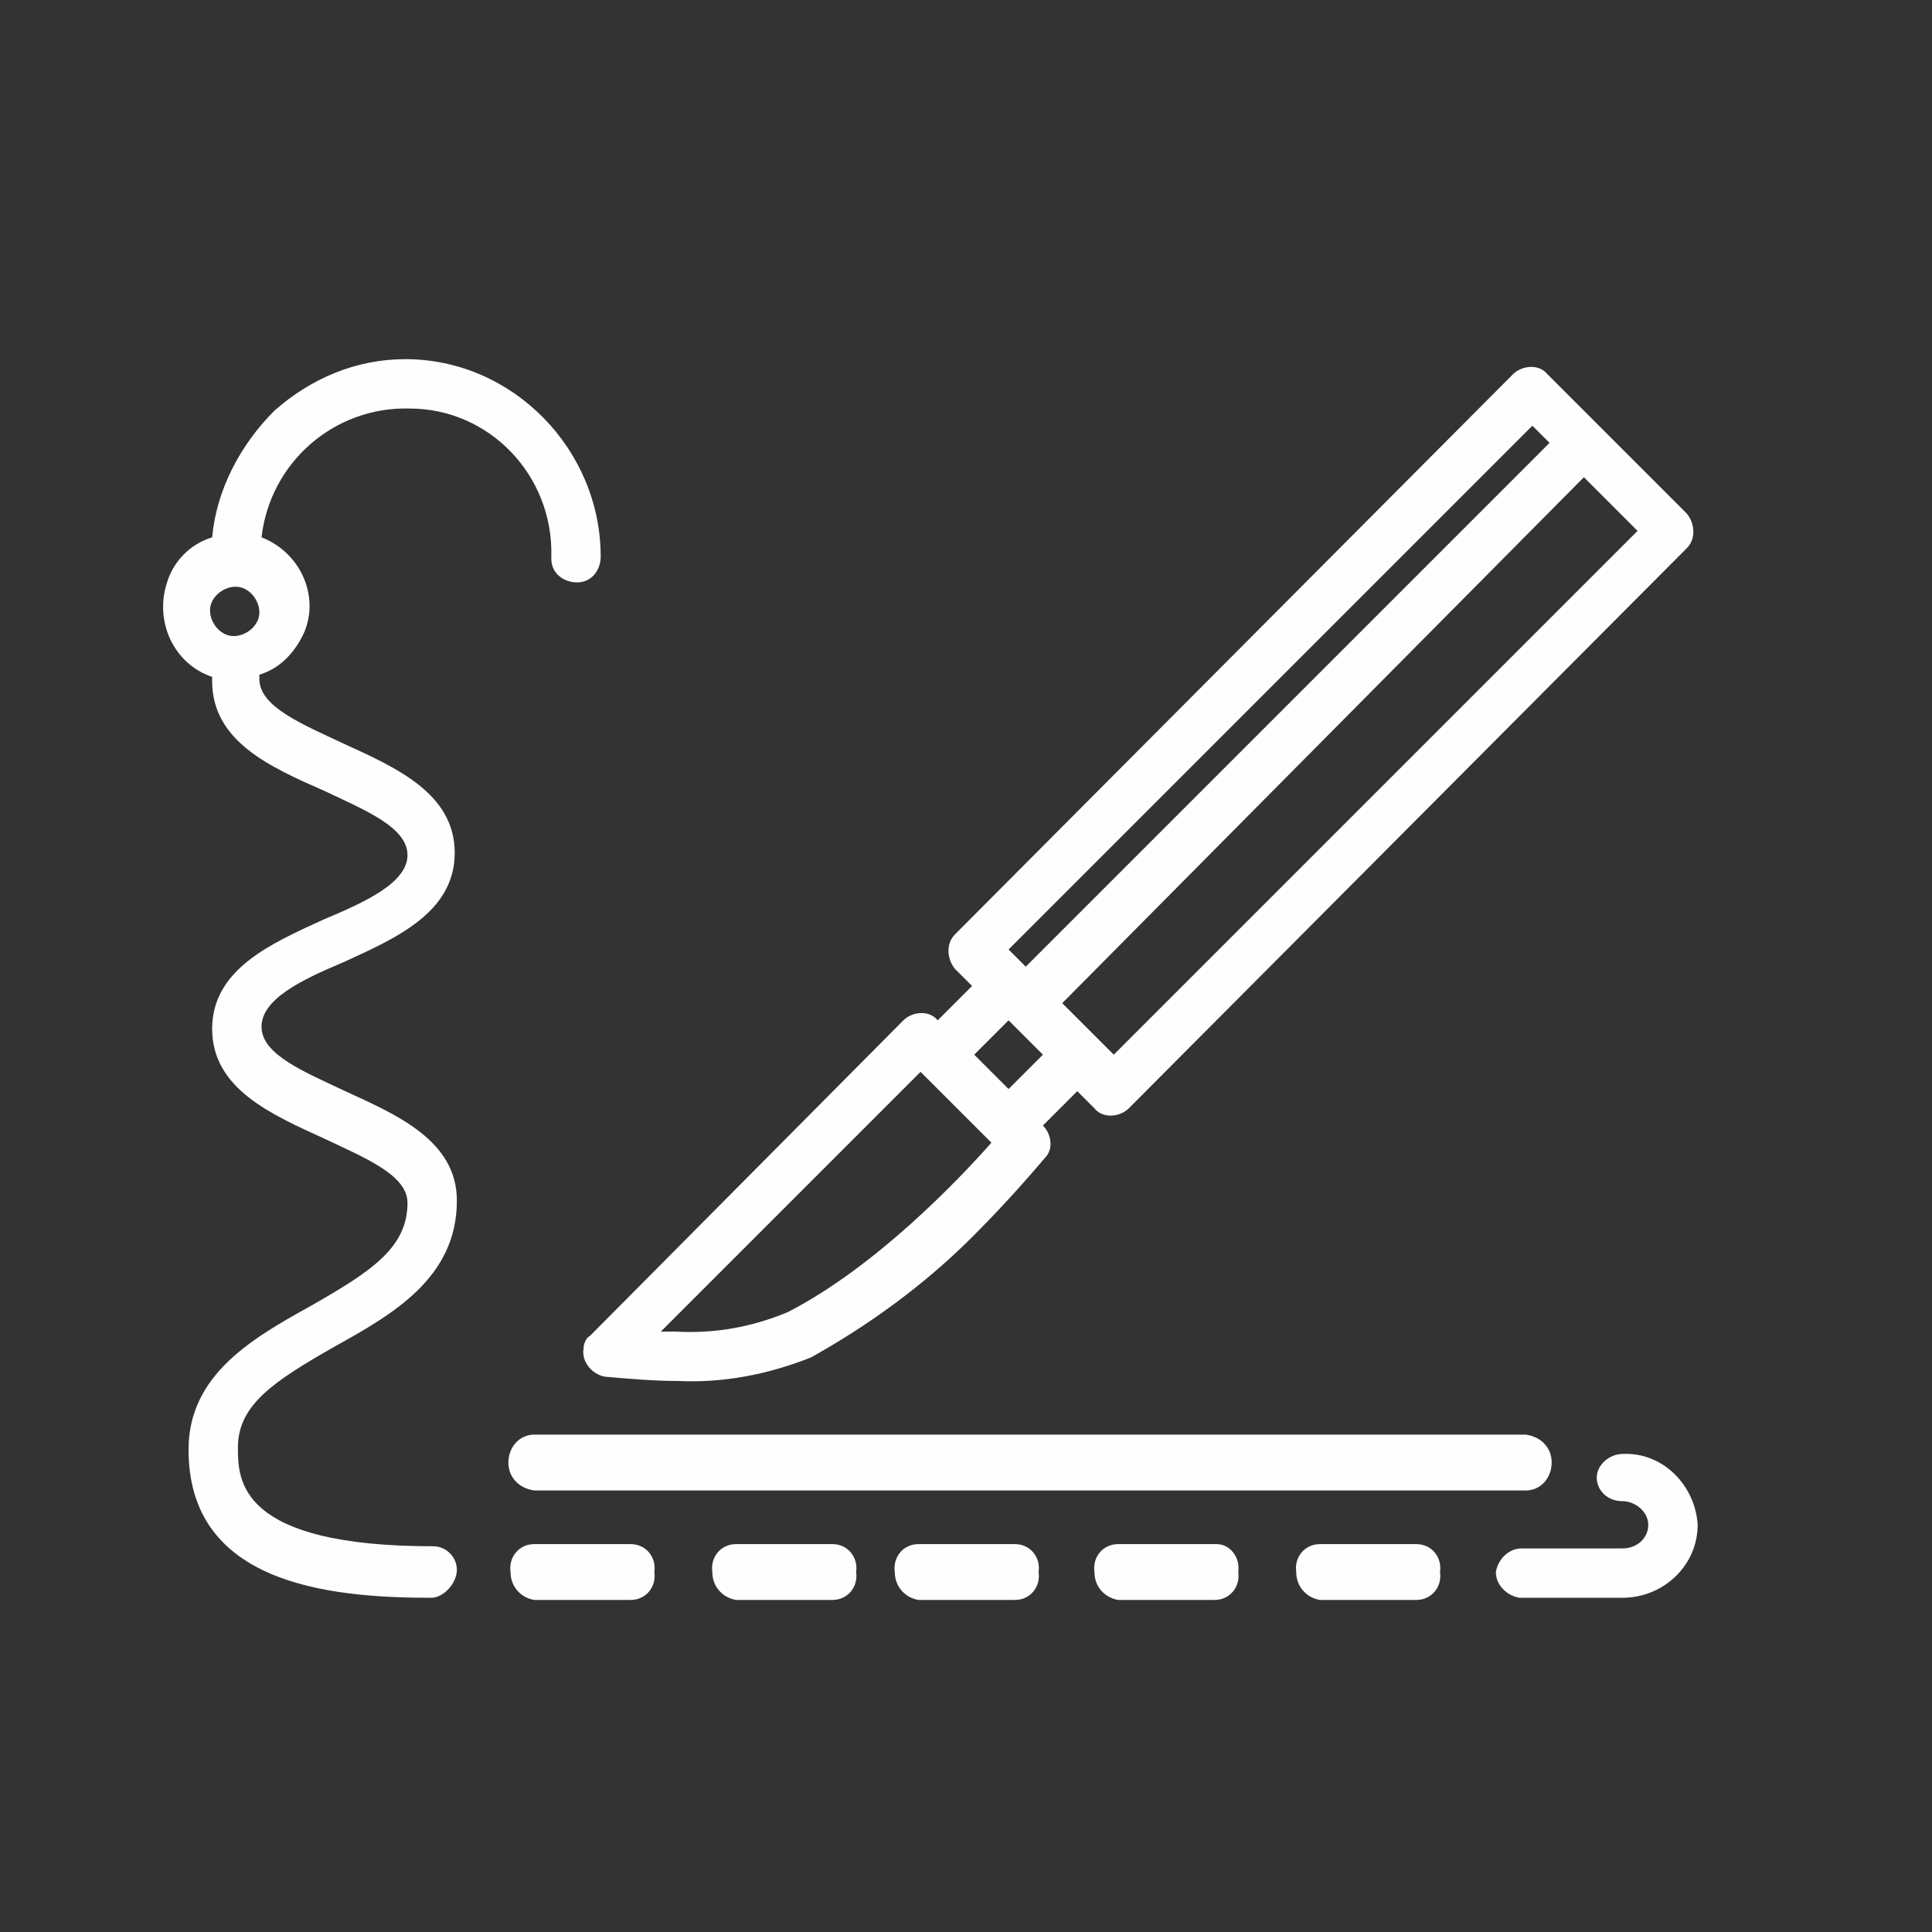
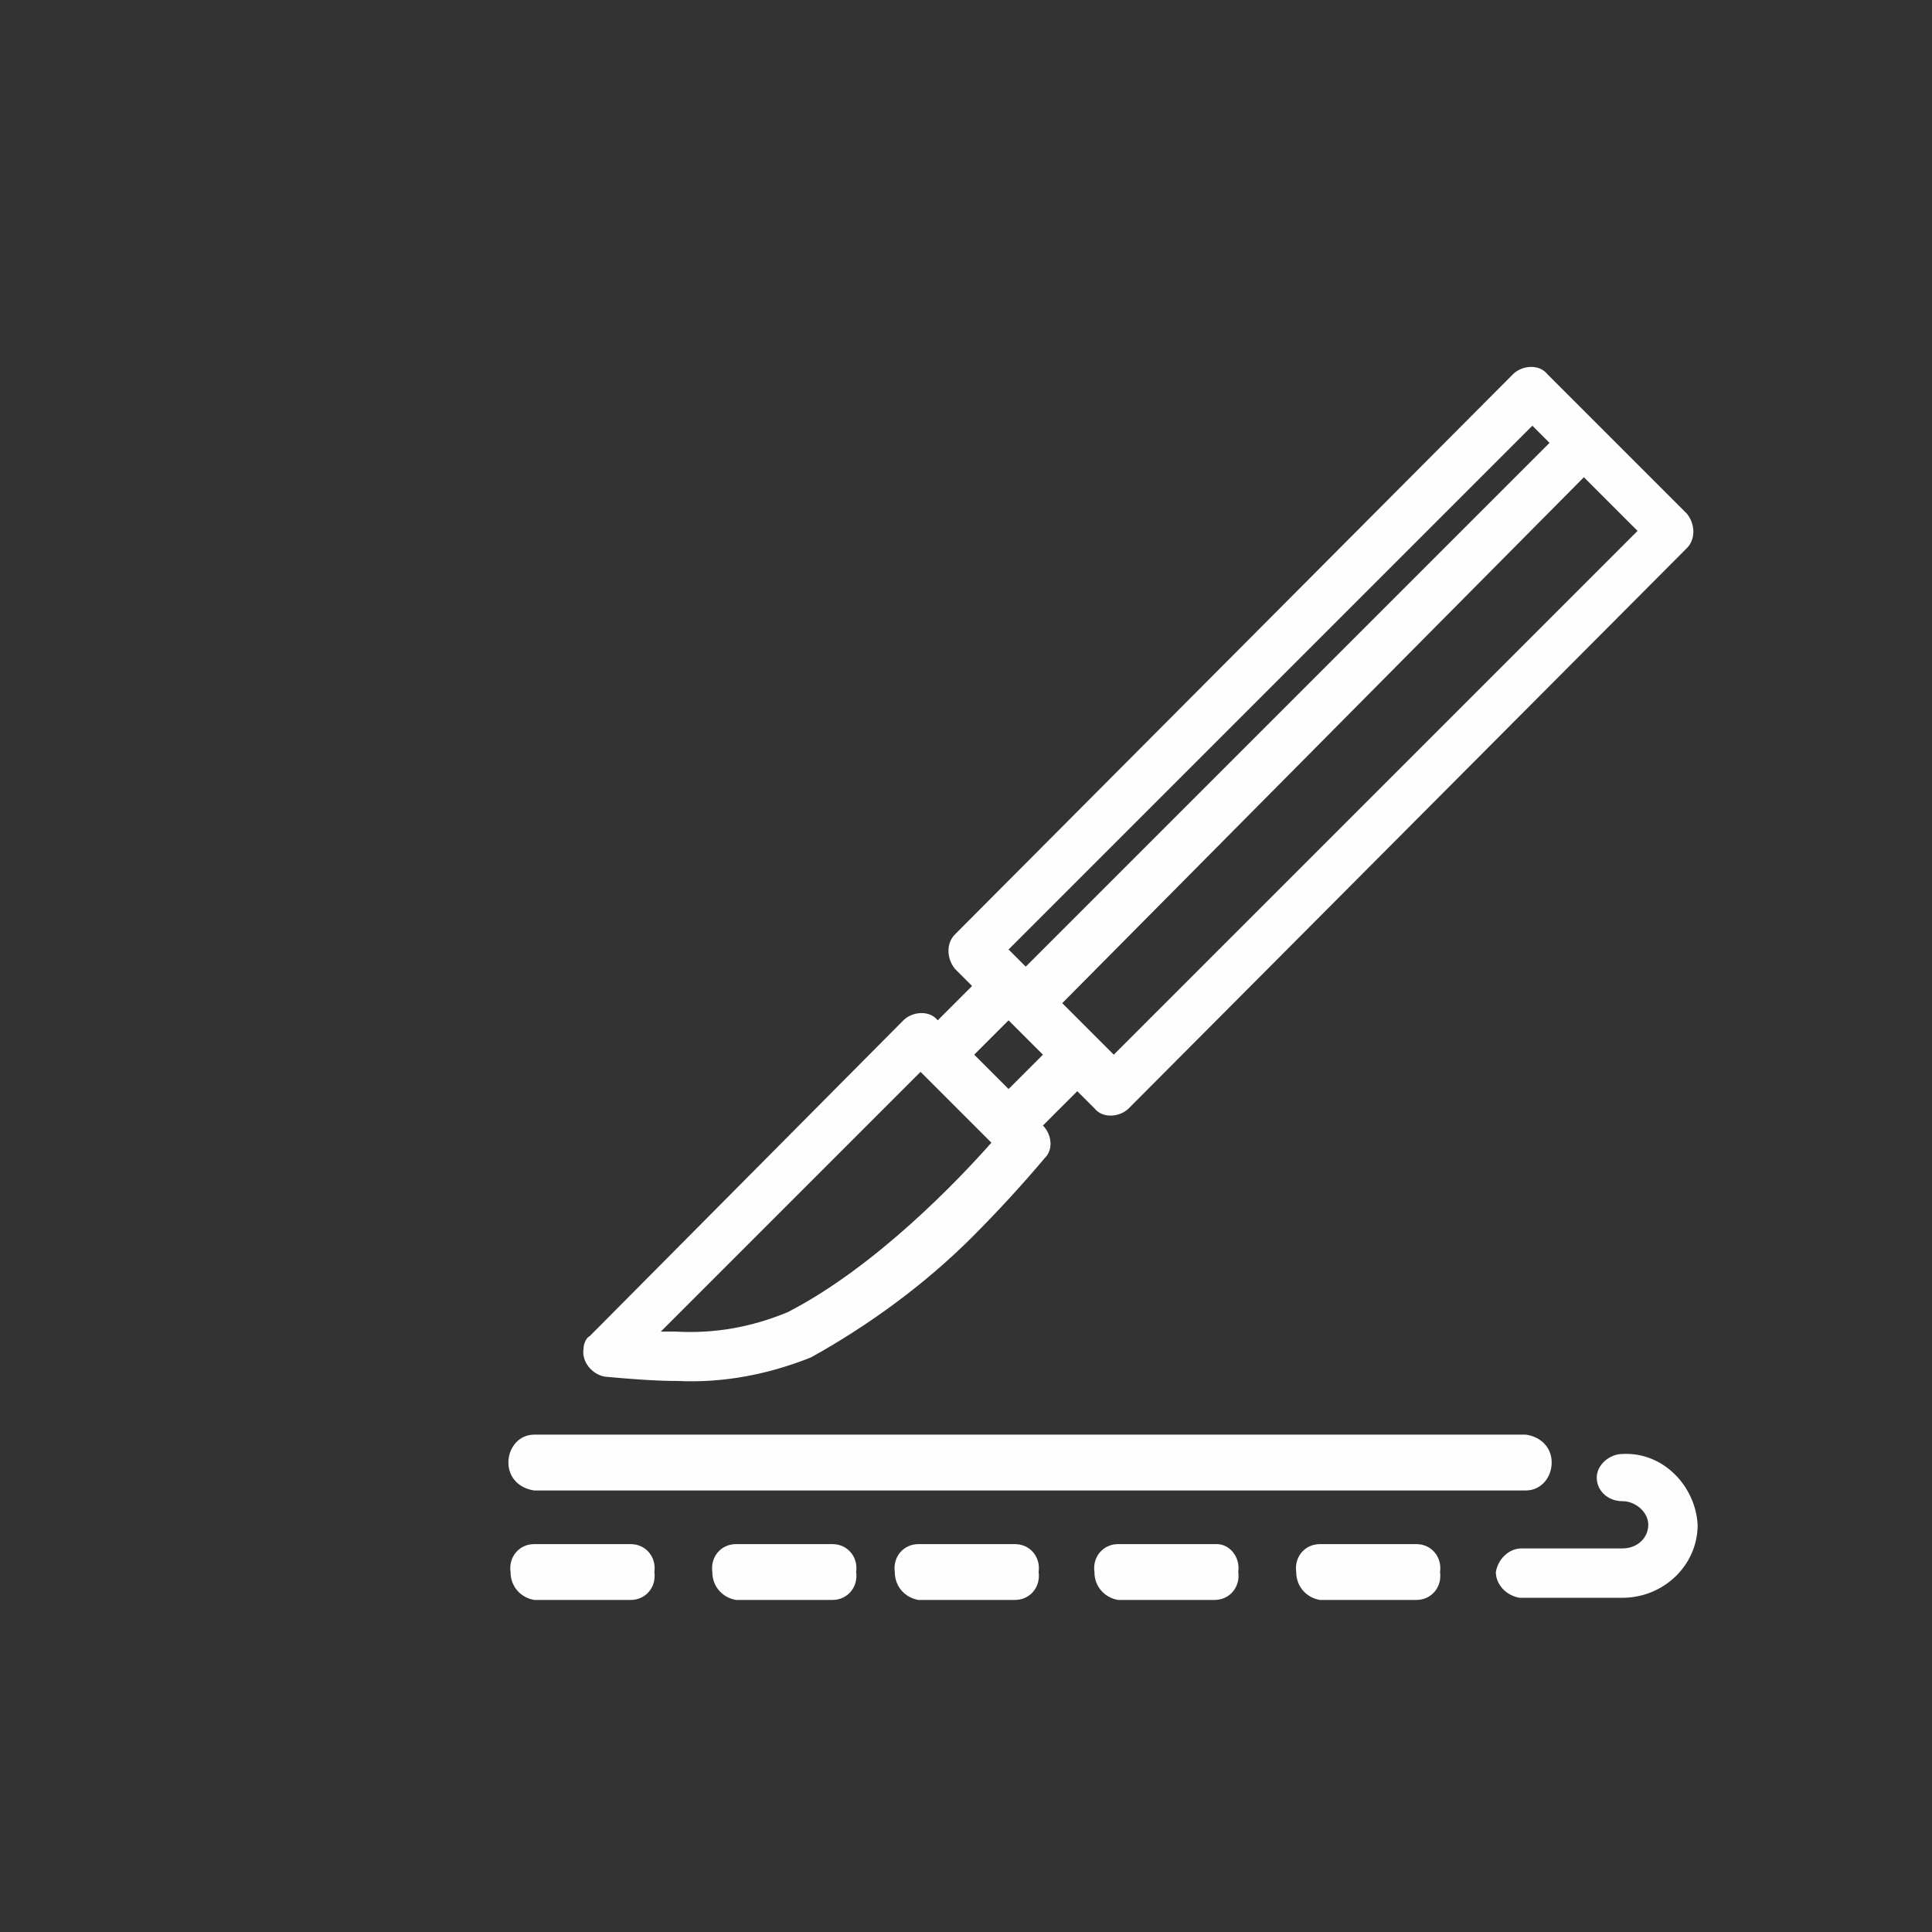
<svg xmlns="http://www.w3.org/2000/svg" version="1.1" id="Layer_1" x="0px" y="0px" viewBox="0 0 90 90" style="enable-background:new 0 0 90 90;" xml:space="preserve">
  <rect x="0" y="0" width="90" height="90" fill="#333333" stroke="none" />
  <style type="text/css">
	.st0{fill:#FEFEFE;}
</style>
  <g id="surgery-icon">
    <g id="Group_1" transform="translate(-203.917 -1.269)">
      <path id="Fill_19" class="st0" d="M279.5,69c-0.6,0-1.2,0.5-1.2,1.1c0,0,0,0,0,0c0,0.6,0.5,1.1,1.2,1.1c0,0,0,0,0,0    c0.6,0,1.2,0.5,1.2,1.1c0,0.6-0.5,1.1-1.2,1.1h-4.7c-0.6,0-1.1,0.5-1.2,1.1c0,0.6,0.5,1.1,1.1,1.2c0,0,0,0,0.1,0h4.7    c1.9,0,3.5-1.5,3.5-3.4C282.9,70.5,281.4,68.9,279.5,69" />
      <path id="Fill_15" class="st0" d="M269.9,73.2h-4.5c-0.7,0-1.2,0.6-1.1,1.3c0,0.7,0.5,1.2,1.1,1.3h4.5c0.7,0,1.2-0.6,1.1-1.3    C271.1,73.8,270.6,73.2,269.9,73.2" />
      <path id="Fill_13" class="st0" d="M260.6,73.2H256c-0.7,0-1.2,0.6-1.1,1.3c0,0.7,0.5,1.2,1.1,1.3h4.5c0.7,0,1.2-0.6,1.1-1.3    C261.7,73.8,261.2,73.2,260.6,73.2" />
      <path id="Fill_11" class="st0" d="M251.2,73.2h-4.5c-0.7,0-1.2,0.6-1.1,1.3c0,0.7,0.5,1.2,1.1,1.3h4.5c0.7,0,1.2-0.6,1.1-1.3    C252.4,73.8,251.9,73.2,251.2,73.2" />
      <path id="Fill_9" class="st0" d="M242.7,73.2h-4.5c-0.7,0-1.2,0.6-1.1,1.3c0,0.7,0.5,1.2,1.1,1.3h4.5c0.7,0,1.2-0.6,1.1-1.3    C243.9,73.8,243.4,73.2,242.7,73.2" />
      <path id="Fill_5" class="st0" d="M235.5,65.6c-1.1,0-2.3-0.1-3.4-0.2c-0.6-0.1-1.1-0.7-1-1.3c0-0.2,0.1-0.5,0.3-0.6L246,48.8    c0.4-0.4,1.2-0.5,1.6,0c0,0,0,0,0,0l1.6-1.6l-0.8-0.8c-0.4-0.5-0.4-1.2,0-1.6l26-26.1c0.4-0.4,1.2-0.5,1.6,0c0,0,0,0,0,0l6.5,6.5    c0.4,0.5,0.4,1.2,0,1.6l-26,26.1c-0.4,0.4-1.2,0.5-1.6,0c0,0,0,0,0,0l-0.8-0.8l-1.6,1.6c0.4,0.4,0.5,1.1,0.1,1.5    c-1.1,1.3-2.2,2.5-3.4,3.7c-2.2,2.2-4.8,4.1-7.5,5.6C239.7,65.3,237.6,65.7,235.5,65.6z M246.8,51.2l-12.1,12.1c0.2,0,0.4,0,0.7,0    c1.8,0.1,3.5-0.2,5.2-0.9c4.1-2.1,8-6.2,9.5-7.9l-0.7-0.7L246.8,51.2z M250.9,48.8l-1.6,1.6l1.6,1.6l1.6-1.6L250.9,48.8    L250.9,48.8z M277.7,23.5L253.4,48l1.6,1.6l0.8,0.8L280.2,26L277.7,23.5z M275.3,21.1l-24.4,24.4l0.8,0.8l24.4-24.4L275.3,21.1z" />
      <path id="Fill_7" class="st0" d="M233.3,73.2h-4.5c-0.7,0-1.2,0.6-1.1,1.3c0,0.7,0.5,1.2,1.1,1.3h4.5c0.7,0,1.2-0.6,1.1-1.3    C234.5,73.8,234,73.2,233.3,73.2" />
      <path id="Fill_21" class="st0" d="M228.8,68.1c-0.7,0-1.2,0.6-1.2,1.3c0,0.7,0.5,1.2,1.2,1.3H275c0.7,0,1.2-0.6,1.2-1.3    c0-0.7-0.5-1.2-1.2-1.3H228.8z" />
-       <path id="Fill_17" class="st0" d="M224,75.7c-4.9,0-11.3-0.7-11.3-6.9c0-3.5,3-5.2,5.7-6.7c2.8-1.6,4.5-2.7,4.5-4.8    c0-1.3-2-2.1-3.9-3l0,0c-2.4-1.1-5.2-2.3-5.2-5.1s2.8-4,5.2-5.1h0c1.9-0.8,3.9-1.7,3.9-3s-2-2.1-3.9-3c-2.5-1.1-5.2-2.3-5.2-5.1    c0,0,0-0.1,0-0.1c0,0,0,0,0-0.1c-1.8-0.6-2.7-2.6-2.1-4.4c0.3-1,1.1-1.8,2.1-2.1c0.2-2.2,1.3-4.3,2.9-5.9c1.7-1.5,3.8-2.4,6.1-2.4    c5,0,9.1,4.2,9.1,9.2c0,0.6-0.4,1.2-1.1,1.2c-0.6,0-1.2-0.4-1.2-1.1c0,0,0-0.1,0-0.1c0.1-3.8-2.9-6.9-6.6-6.9    c-3.5-0.1-6.5,2.5-6.9,6c1.8,0.7,2.7,2.7,2,4.4c-0.4,0.9-1.1,1.7-2.1,2c0,0,0,0,0,0.1c0,0,0,0.1,0,0.1c0,1.3,2,2.1,3.9,3    c2.4,1.1,5.2,2.3,5.2,5.1c0,2.8-2.8,4-5.2,5.1l0,0c-1.9,0.8-3.8,1.7-3.8,3c0,1.3,2,2.1,3.9,3c2.4,1.1,5.2,2.3,5.2,5.1    c0,3.6-3,5.3-5.7,6.8c-2.8,1.6-4.5,2.7-4.5,4.7c0,1.5,0,4.6,9.1,4.6c0.6,0,1.1,0.5,1.1,1.1S224.6,75.7,224,75.7L224,75.7z     M214.9,28.6c-0.6,0-1.2,0.5-1.2,1.1c0,0.6,0.5,1.2,1.1,1.2c0.6,0,1.2-0.5,1.2-1.1c0,0,0,0,0,0C216,29.2,215.5,28.6,214.9,28.6z" />
    </g>
  </g>
</svg>